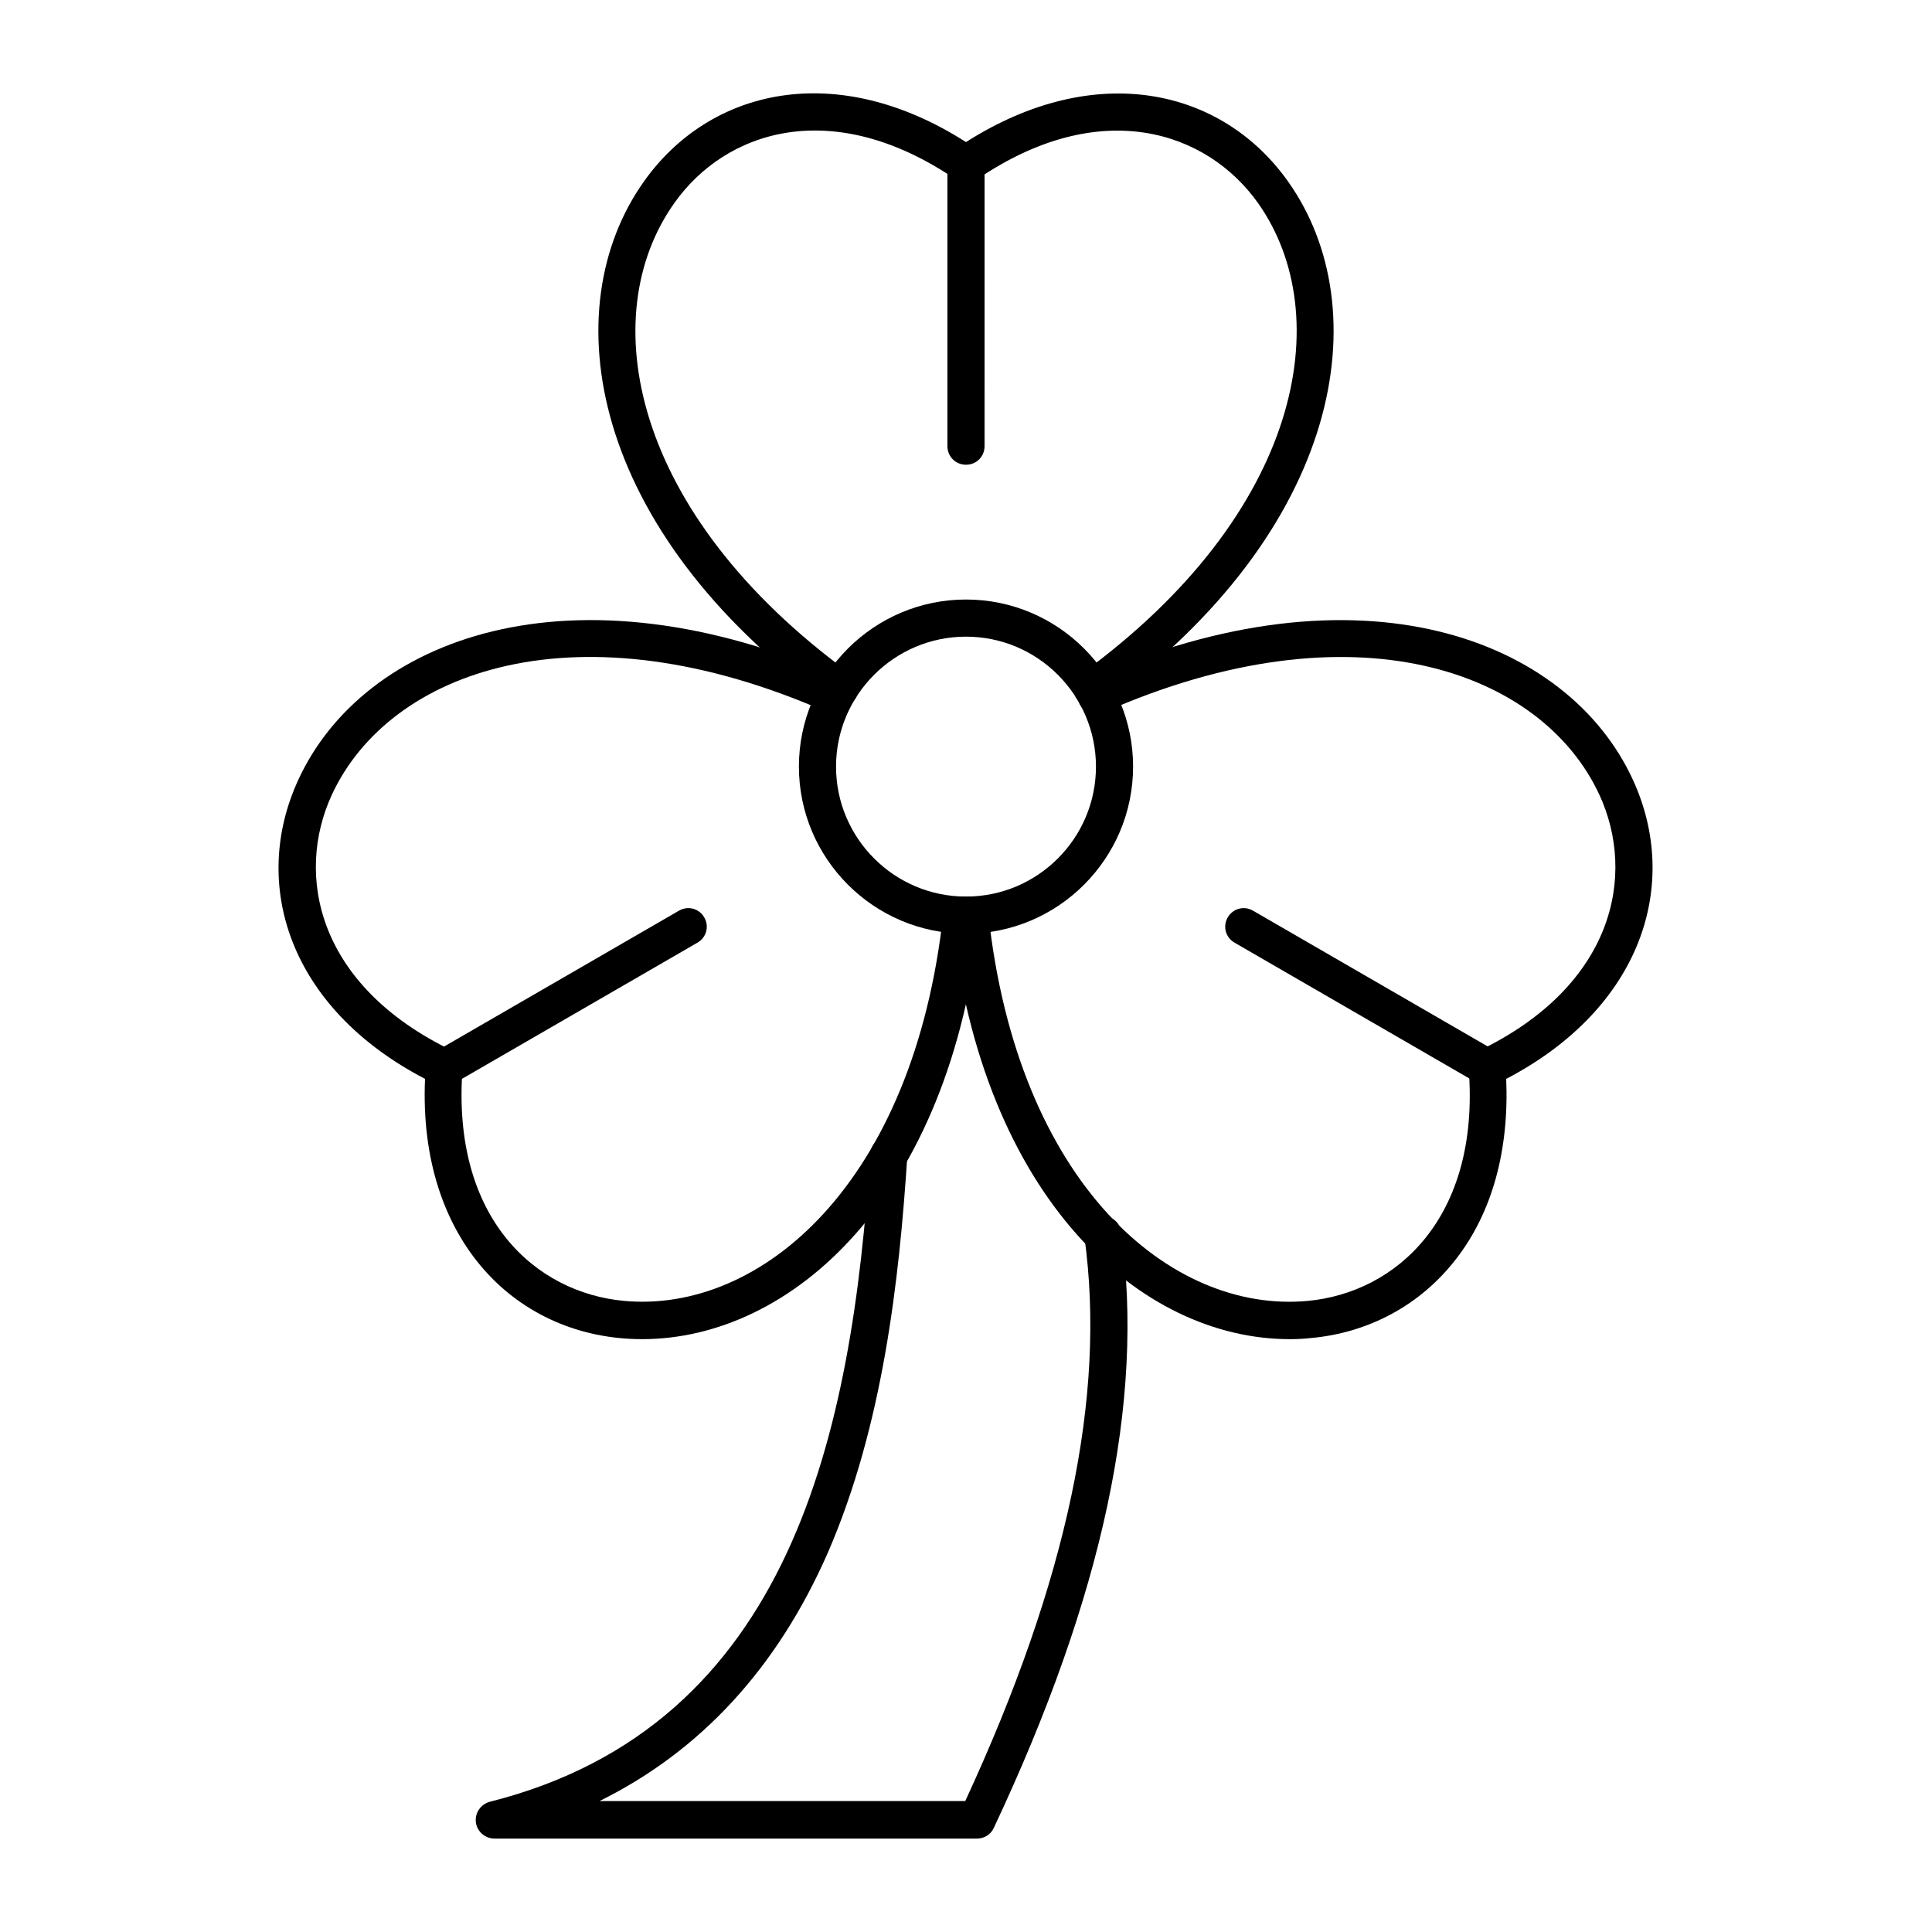
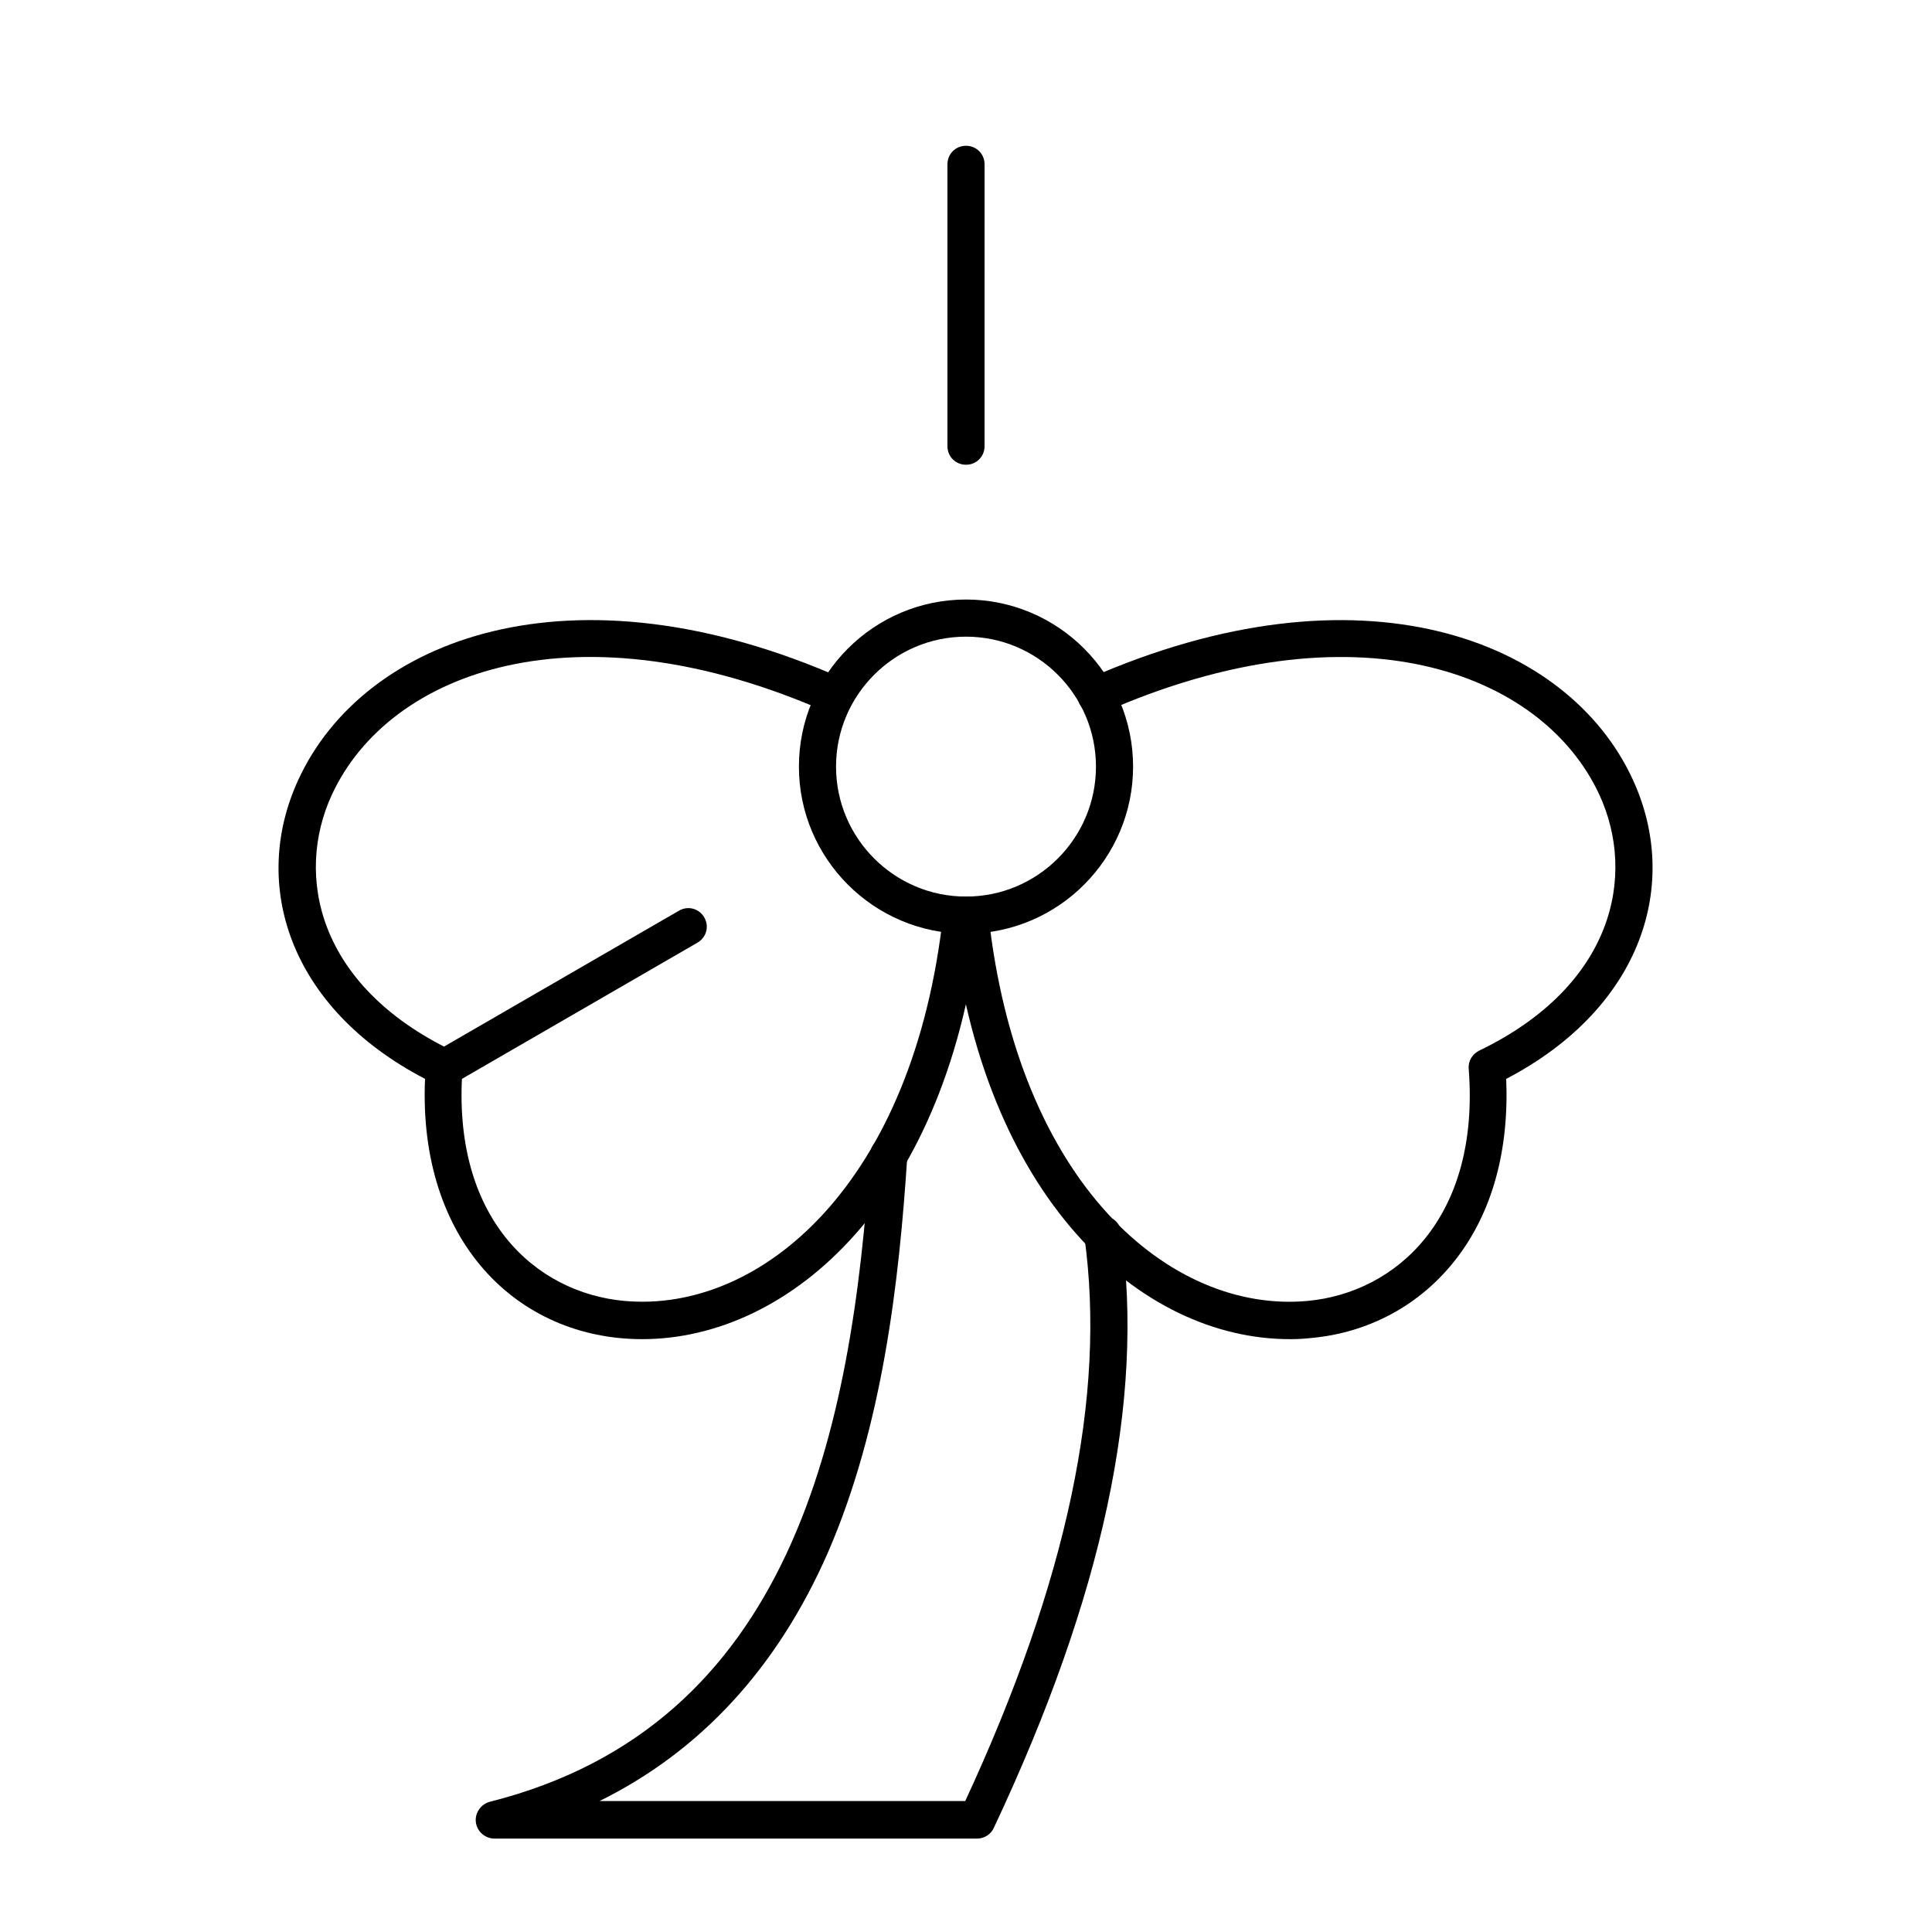
<svg xmlns="http://www.w3.org/2000/svg" fill="#000000" width="800px" height="800px" version="1.1" viewBox="144 144 512 512">
  <g>
    <path d="m402.95 631.24h-127.92c-2.461 0-4.625-1.871-4.922-4.328-0.297-2.461 1.277-4.723 3.641-5.41 80.195-20.172 96.039-98.105 100.86-171.71 0.195-2.754 2.559-4.723 5.215-4.625 2.754 0.195 4.723 2.559 4.625 5.215-2.164 33.16-6.496 71.535-21.059 105.09-13.383 30.504-33.652 52.547-60.516 65.828h96.926c27.059-58.449 37.391-107.45 31.586-149.47-0.395-2.656 1.477-5.215 4.231-5.512 2.656-0.395 5.215 1.477 5.512 4.231 6.199 44.672-4.82 96.332-33.75 157.84-0.789 1.77-2.559 2.852-4.43 2.852z" />
-     <path d="m363.59 330.53c-63.566-46.348-72.816-104.7-49.004-138.35 17.516-24.797 51.07-32.473 85.41-10.527 34.34-21.844 67.895-14.27 85.41 10.527 23.816 33.652 14.566 92.004-49 138.35-2.164 1.574-5.312 1.082-6.887-1.082-1.574-2.164-1.082-5.312 1.082-6.887 58.449-42.609 67.797-94.957 46.84-124.68-13.578-19.188-41.918-28.633-74.586-6.297-1.672 1.18-3.836 1.18-5.512 0-32.766-22.336-61.105-12.988-74.688 6.297-21.059 29.719-11.711 82.066 46.738 124.68 2.164 1.574 2.656 4.723 1.082 6.887-1.672 2.164-4.723 2.656-6.887 1.082z" />
    <path d="m314.2 498.89c-33.16 0-59.434-26.074-57.562-68.98-36.113-18.793-46.348-51.66-33.555-79.312 17.219-37.391 72.324-58.547 144.25-26.766 2.461 1.082 3.641 4.035 2.461 6.496-1.082 2.461-4.035 3.641-6.496 2.461-66.125-29.227-116.11-11.121-131.36 21.844-9.84 21.352-3.836 50.578 31.883 67.797 1.871 0.887 2.953 2.754 2.754 4.82-2.953 39.559 19.285 59.336 42.805 61.5 36.211 3.344 76.852-30.996 84.625-102.83 0.297-2.656 2.754-4.625 5.41-4.328s4.625 2.754 4.328 5.41c-7.871 74.594-50.086 111.89-89.543 111.89z" />
    <path d="m485.8 498.89c-39.457 0-81.574-37.195-89.645-111.88-0.297-2.656 1.672-5.117 4.328-5.41 2.656-0.297 5.117 1.672 5.41 4.328 7.676 71.93 48.414 106.18 84.625 102.83 23.418-2.164 45.758-21.941 42.707-61.5-0.195-2.066 0.984-3.938 2.754-4.82 35.719-17.219 41.723-46.445 31.883-67.797-15.254-32.965-65.238-51.07-131.36-21.844-2.461 1.082-5.41 0-6.496-2.461-1.082-2.461 0-5.41 2.461-6.496 71.93-31.785 127.04-10.629 144.25 26.766 12.695 27.551 2.559 60.418-33.555 79.312 0.789 18.992-3.738 35.426-13.285 47.723-9.348 12.102-23.027 19.582-38.574 20.961-1.766 0.195-3.637 0.293-5.504 0.293z" />
    <path d="m400 391.44c-24.402 0-44.281-19.875-44.281-44.281 0-24.402 19.875-44.281 44.281-44.281 24.402 0 44.281 19.875 44.281 44.281-0.004 24.406-19.879 44.281-44.281 44.281zm0-78.719c-18.992 0-34.441 15.449-34.441 34.441 0 18.992 15.449 34.441 34.441 34.441s34.441-15.449 34.441-34.441c-0.004-18.992-15.453-34.441-34.441-34.441z" />
    <path d="m400 267.16c-2.754 0-4.922-2.164-4.922-4.922v-74.684c0-2.754 2.164-4.922 4.922-4.922 2.754 0 4.922 2.164 4.922 4.922l-0.004 74.688c0 2.754-2.164 4.918-4.918 4.918z" />
    <path d="m257.52 429.42c-1.379-2.363-0.59-5.312 1.77-6.691l64.648-37.391c2.363-1.379 5.312-0.59 6.691 1.77 1.379 2.363 0.59 5.312-1.77 6.691l-64.648 37.391c-2.363 1.379-5.316 0.59-6.691-1.77z" />
-     <path d="m538.25 431.88c-0.789 0-1.672-0.195-2.461-0.688l-64.648-37.391c-2.363-1.379-3.148-4.328-1.77-6.691s4.328-3.148 6.691-1.77l64.648 37.391c2.363 1.379 3.148 4.328 1.77 6.691-0.883 1.574-2.559 2.457-4.231 2.457z" />
  </g>
</svg>